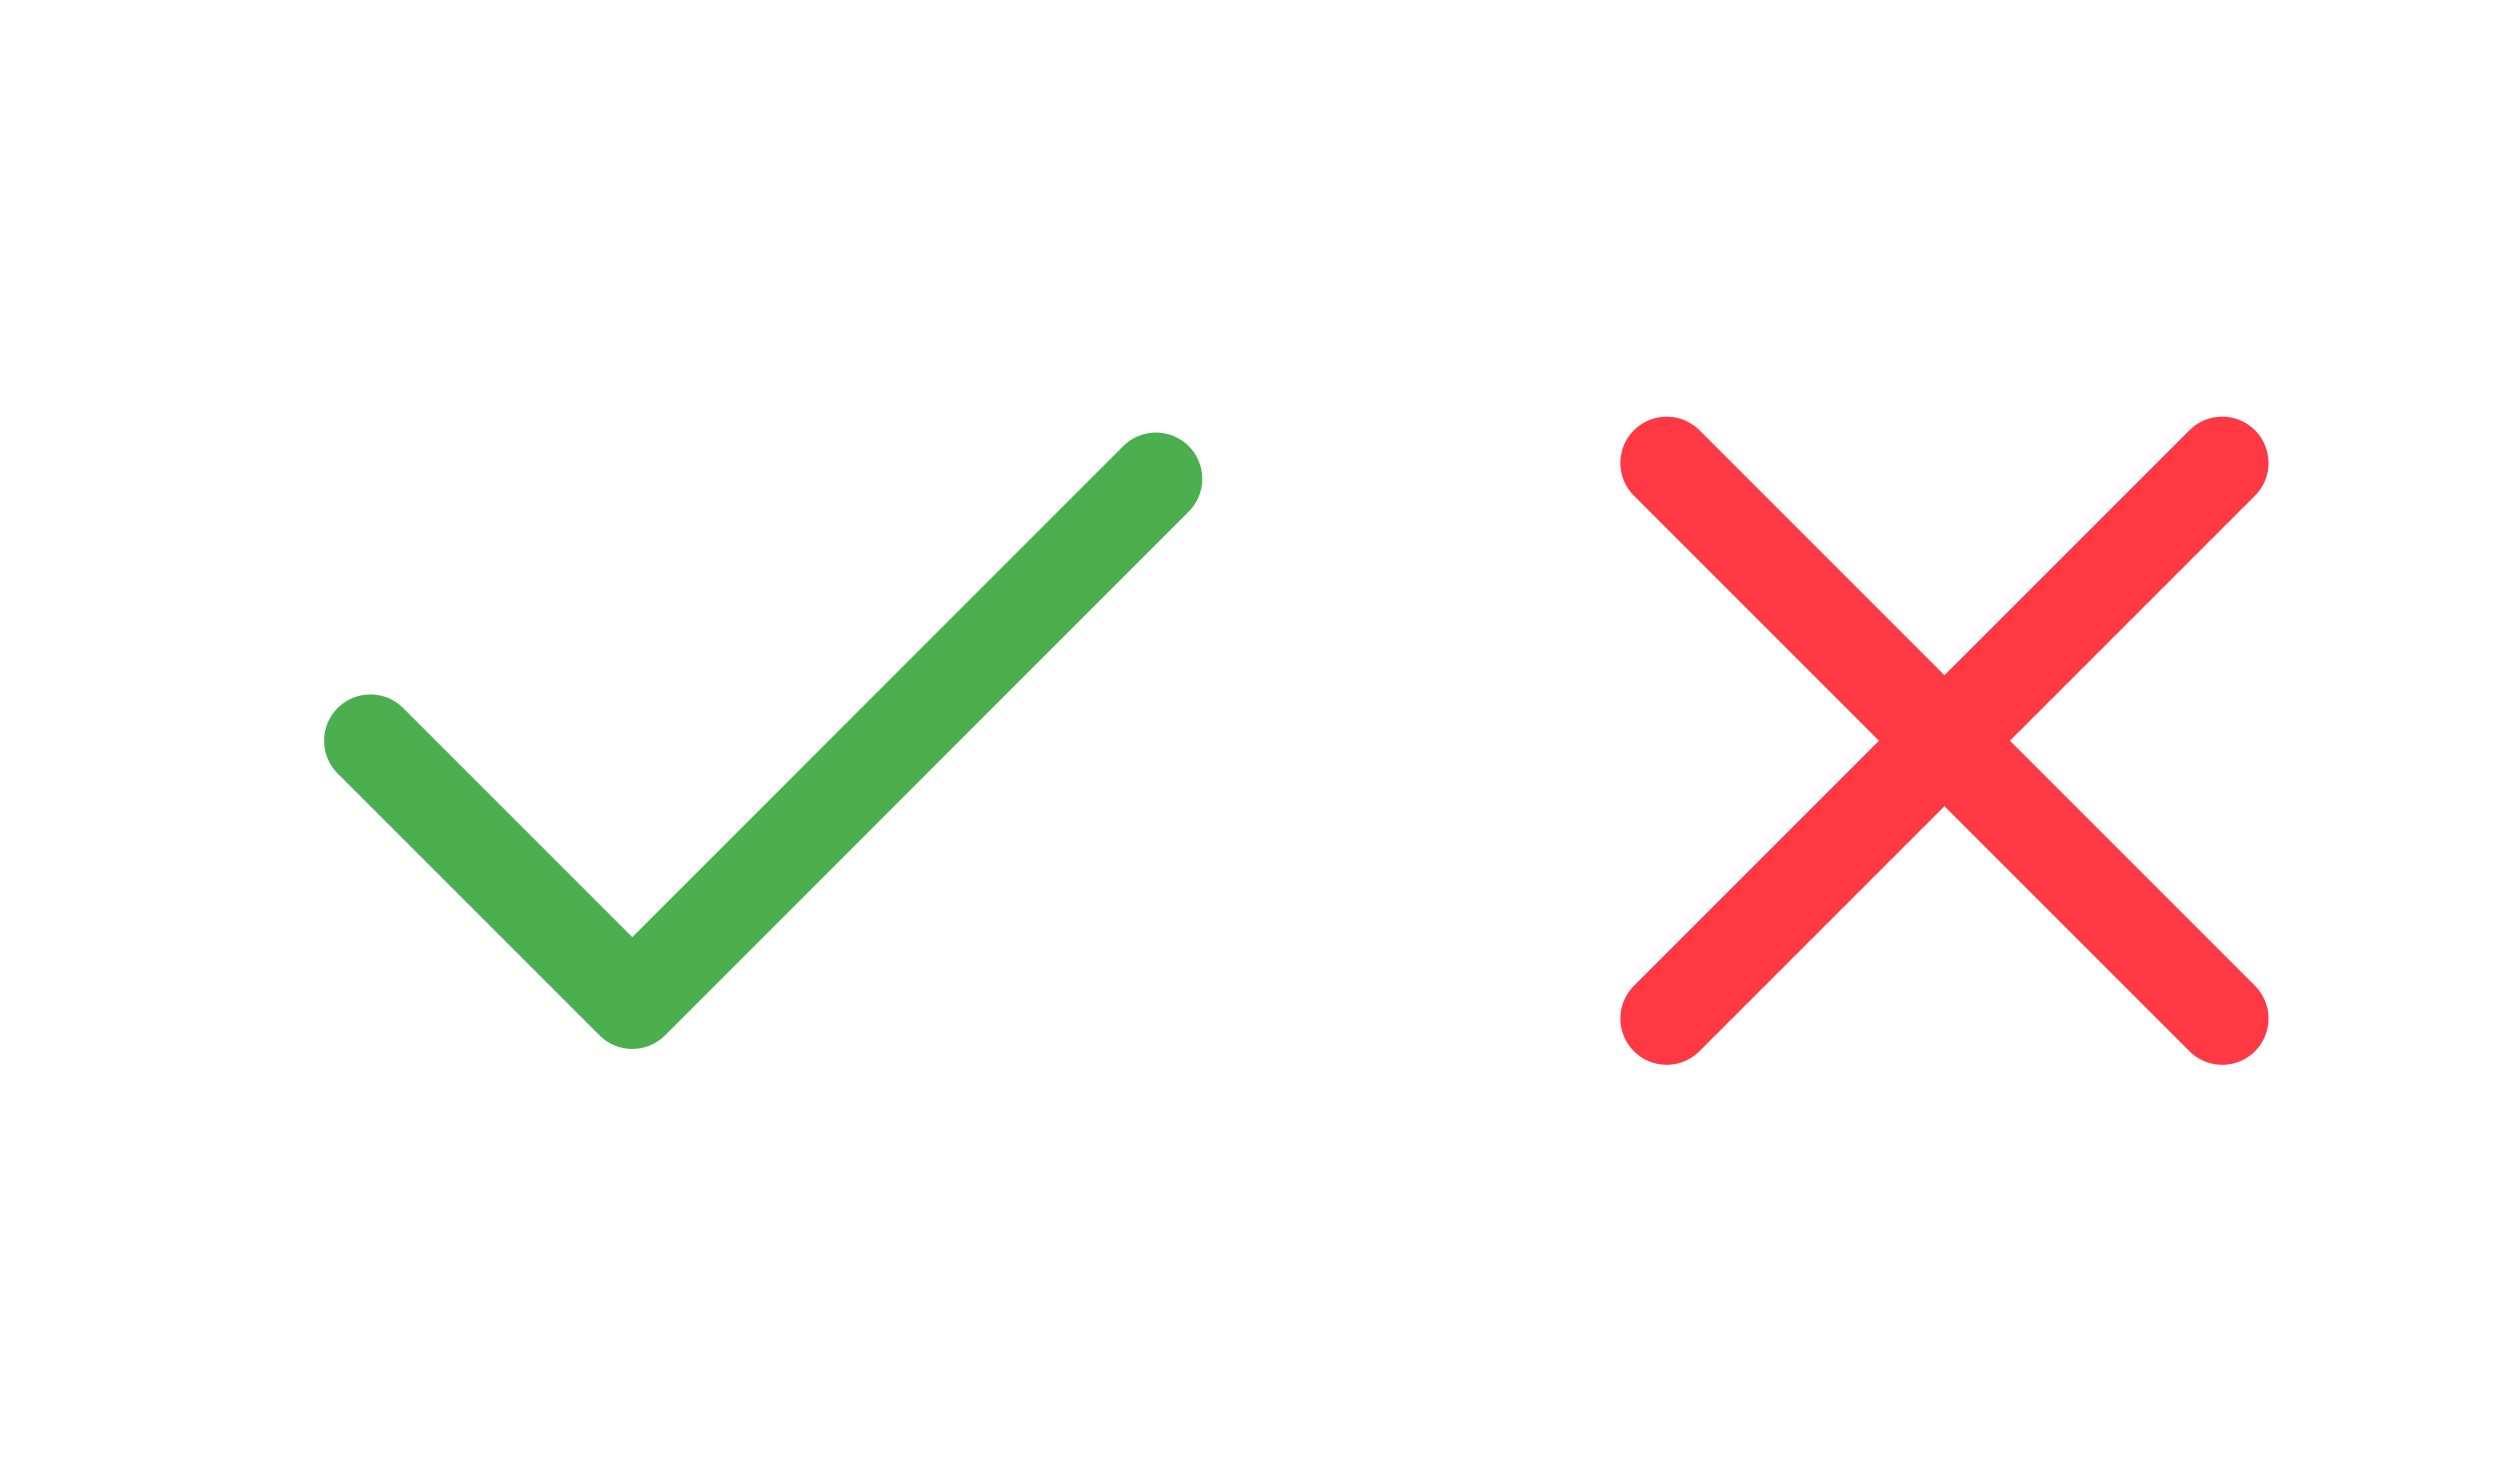
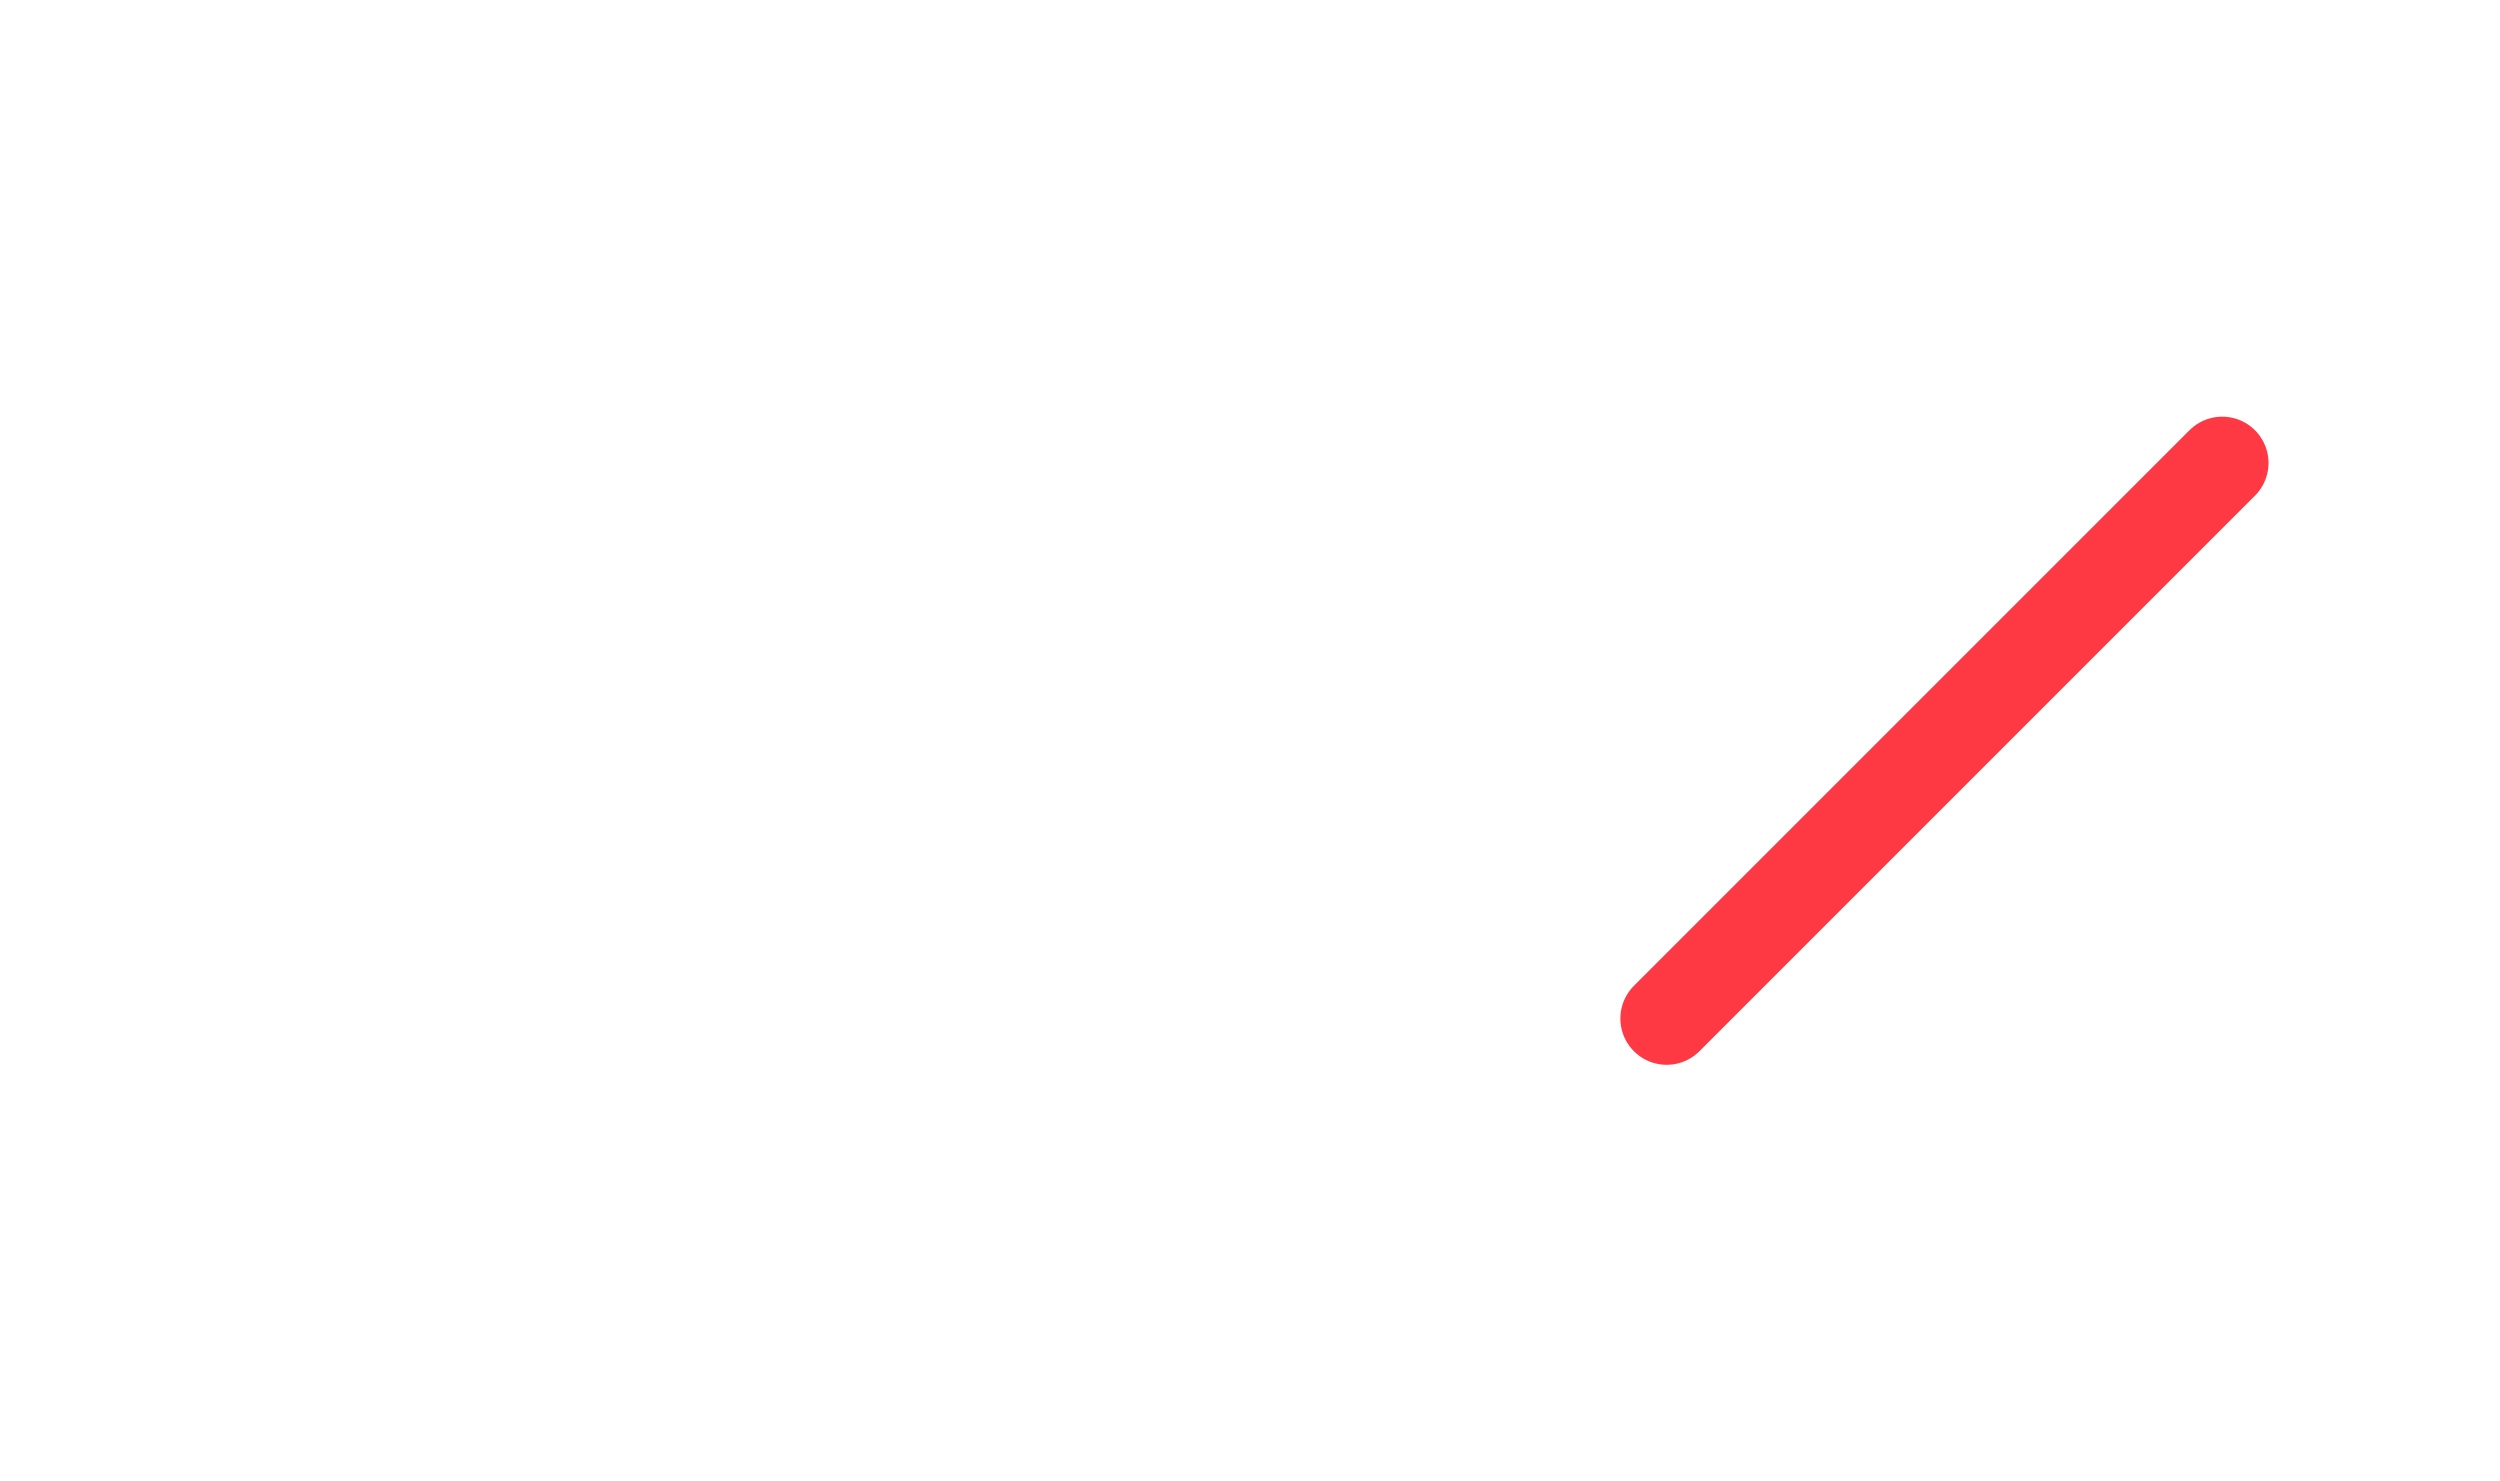
<svg xmlns="http://www.w3.org/2000/svg" width="54" height="32" viewBox="0 0 54 32" fill="none">
-   <path d="M8 16L13.657 21.657L24.969 10.343" stroke="#4CAF4F" stroke-width="2" stroke-linecap="round" stroke-linejoin="round" />
  <path d="M48 10L36 22" stroke="#FE3944" stroke-width="2" stroke-linecap="round" stroke-linejoin="round" />
-   <path d="M36 10L48 22" stroke="#FE3944" stroke-width="2" stroke-linecap="round" stroke-linejoin="round" />
</svg>